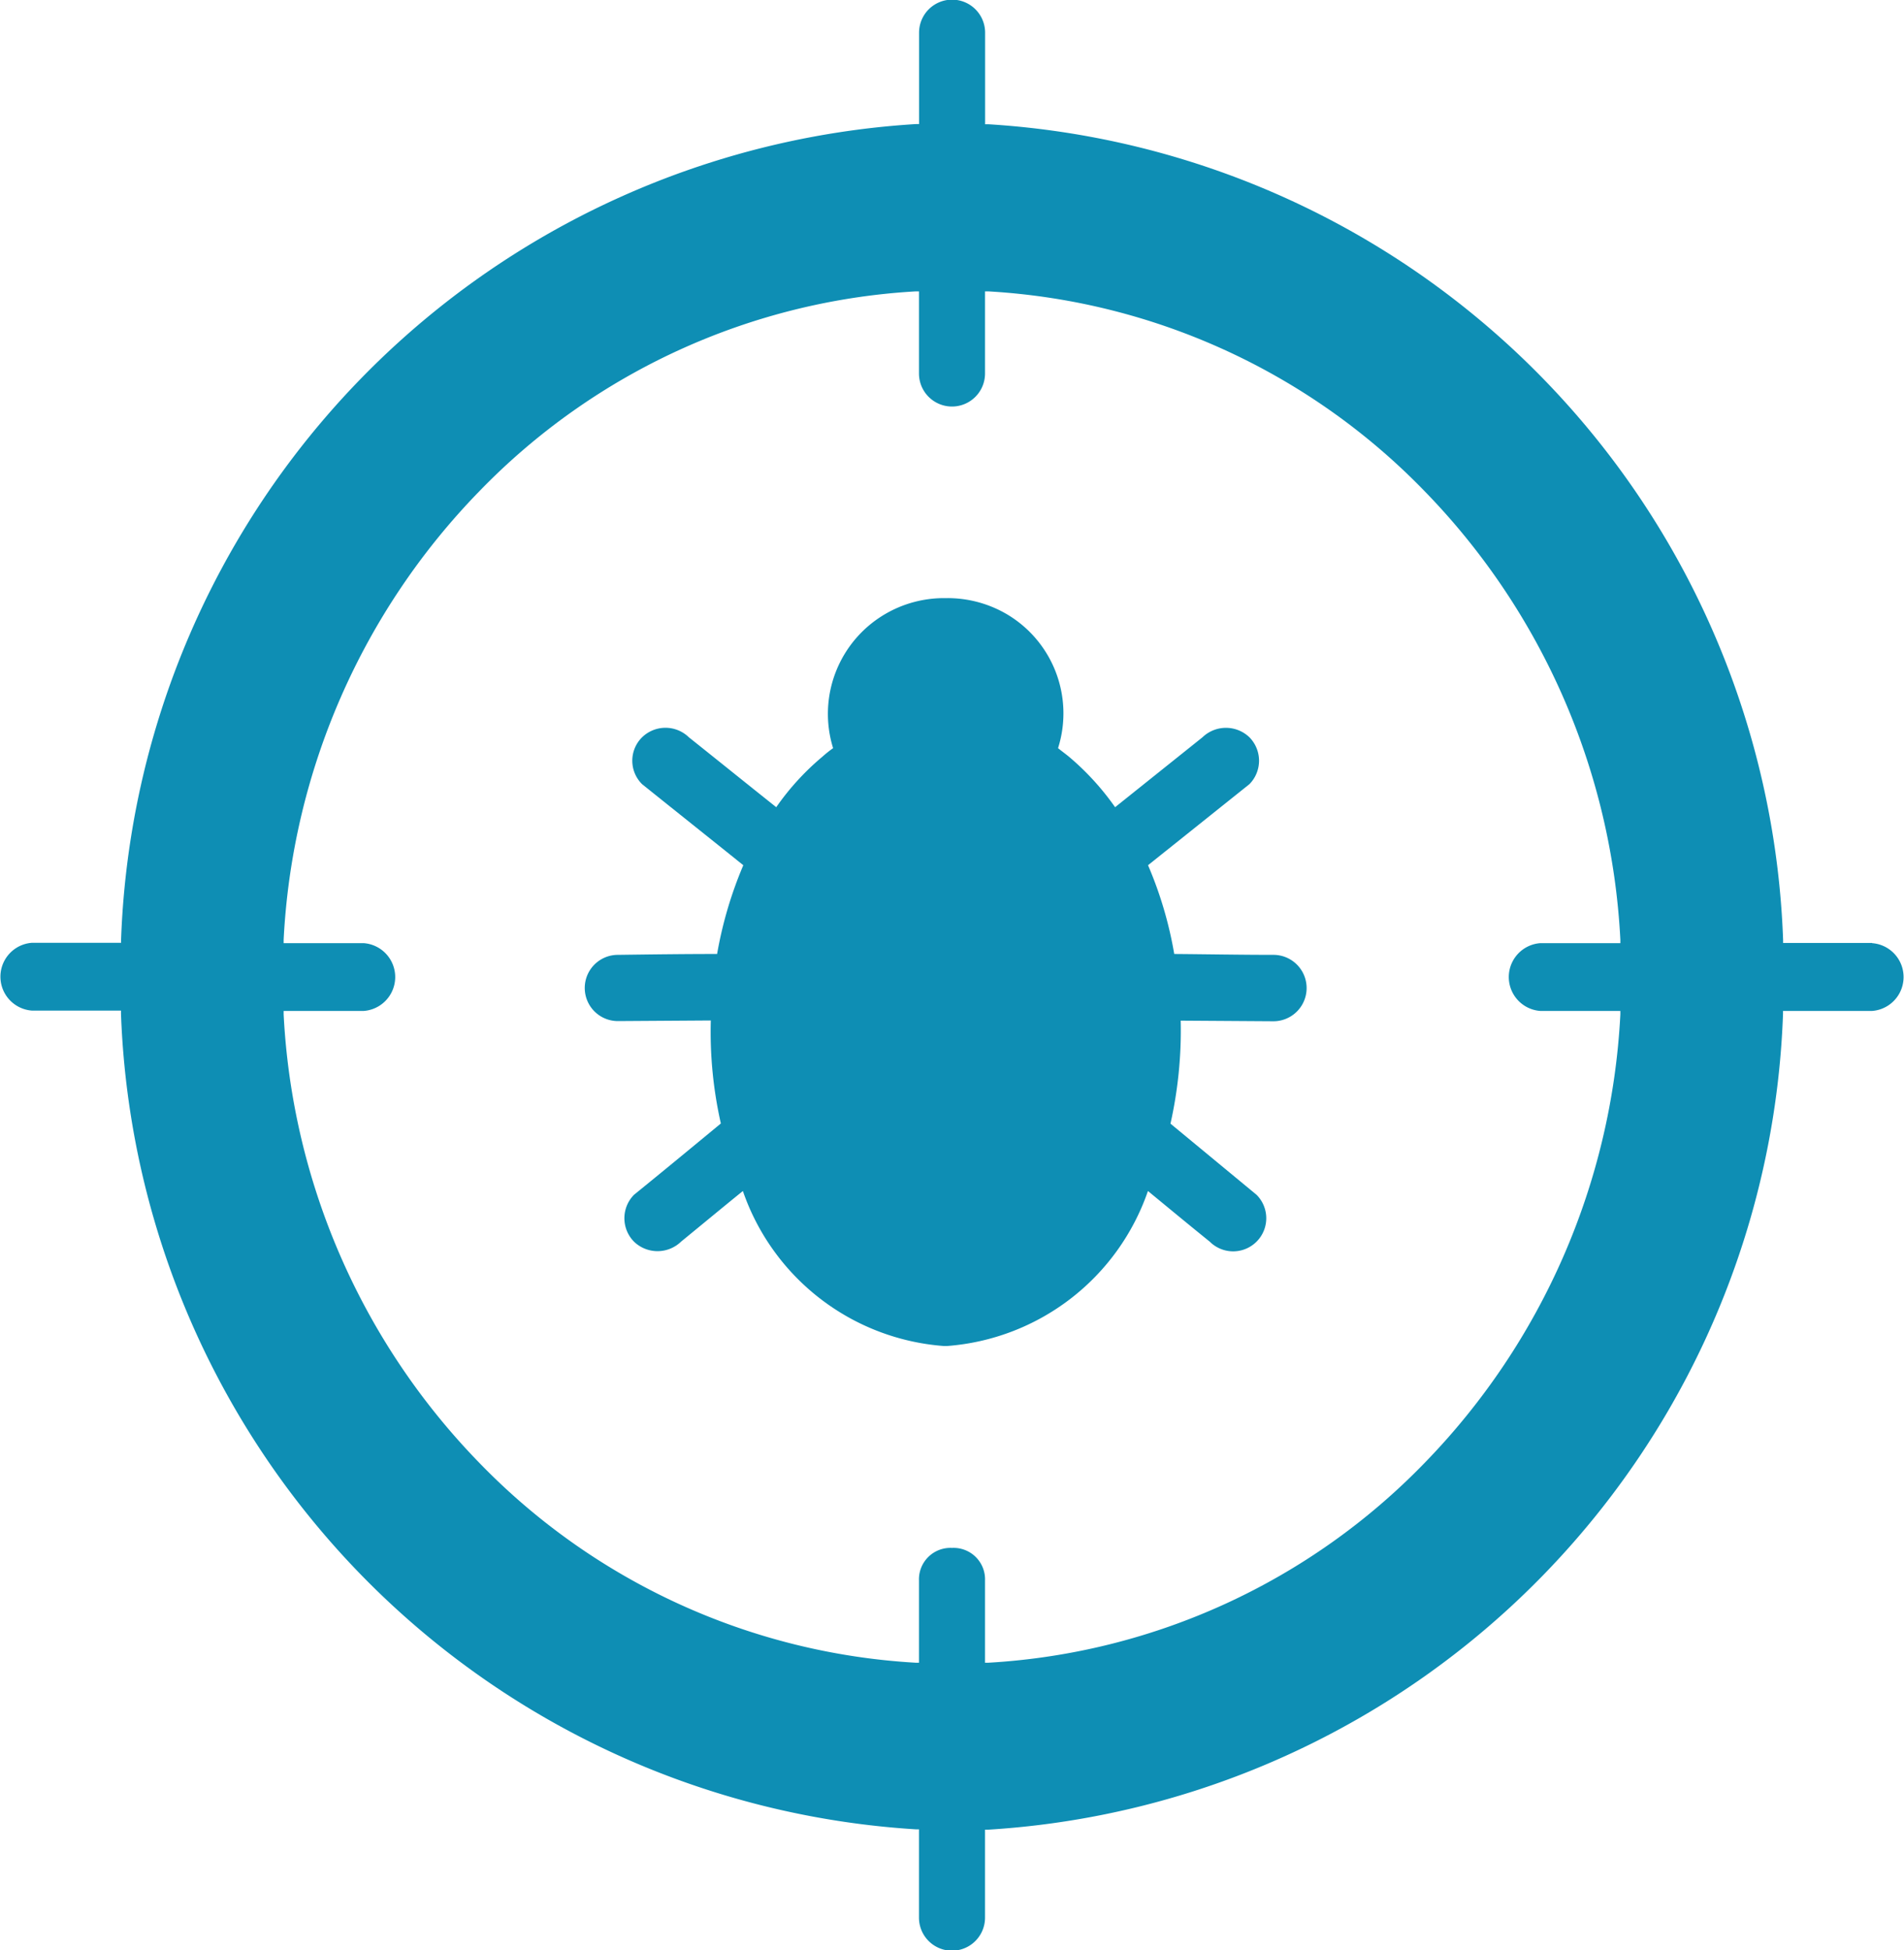
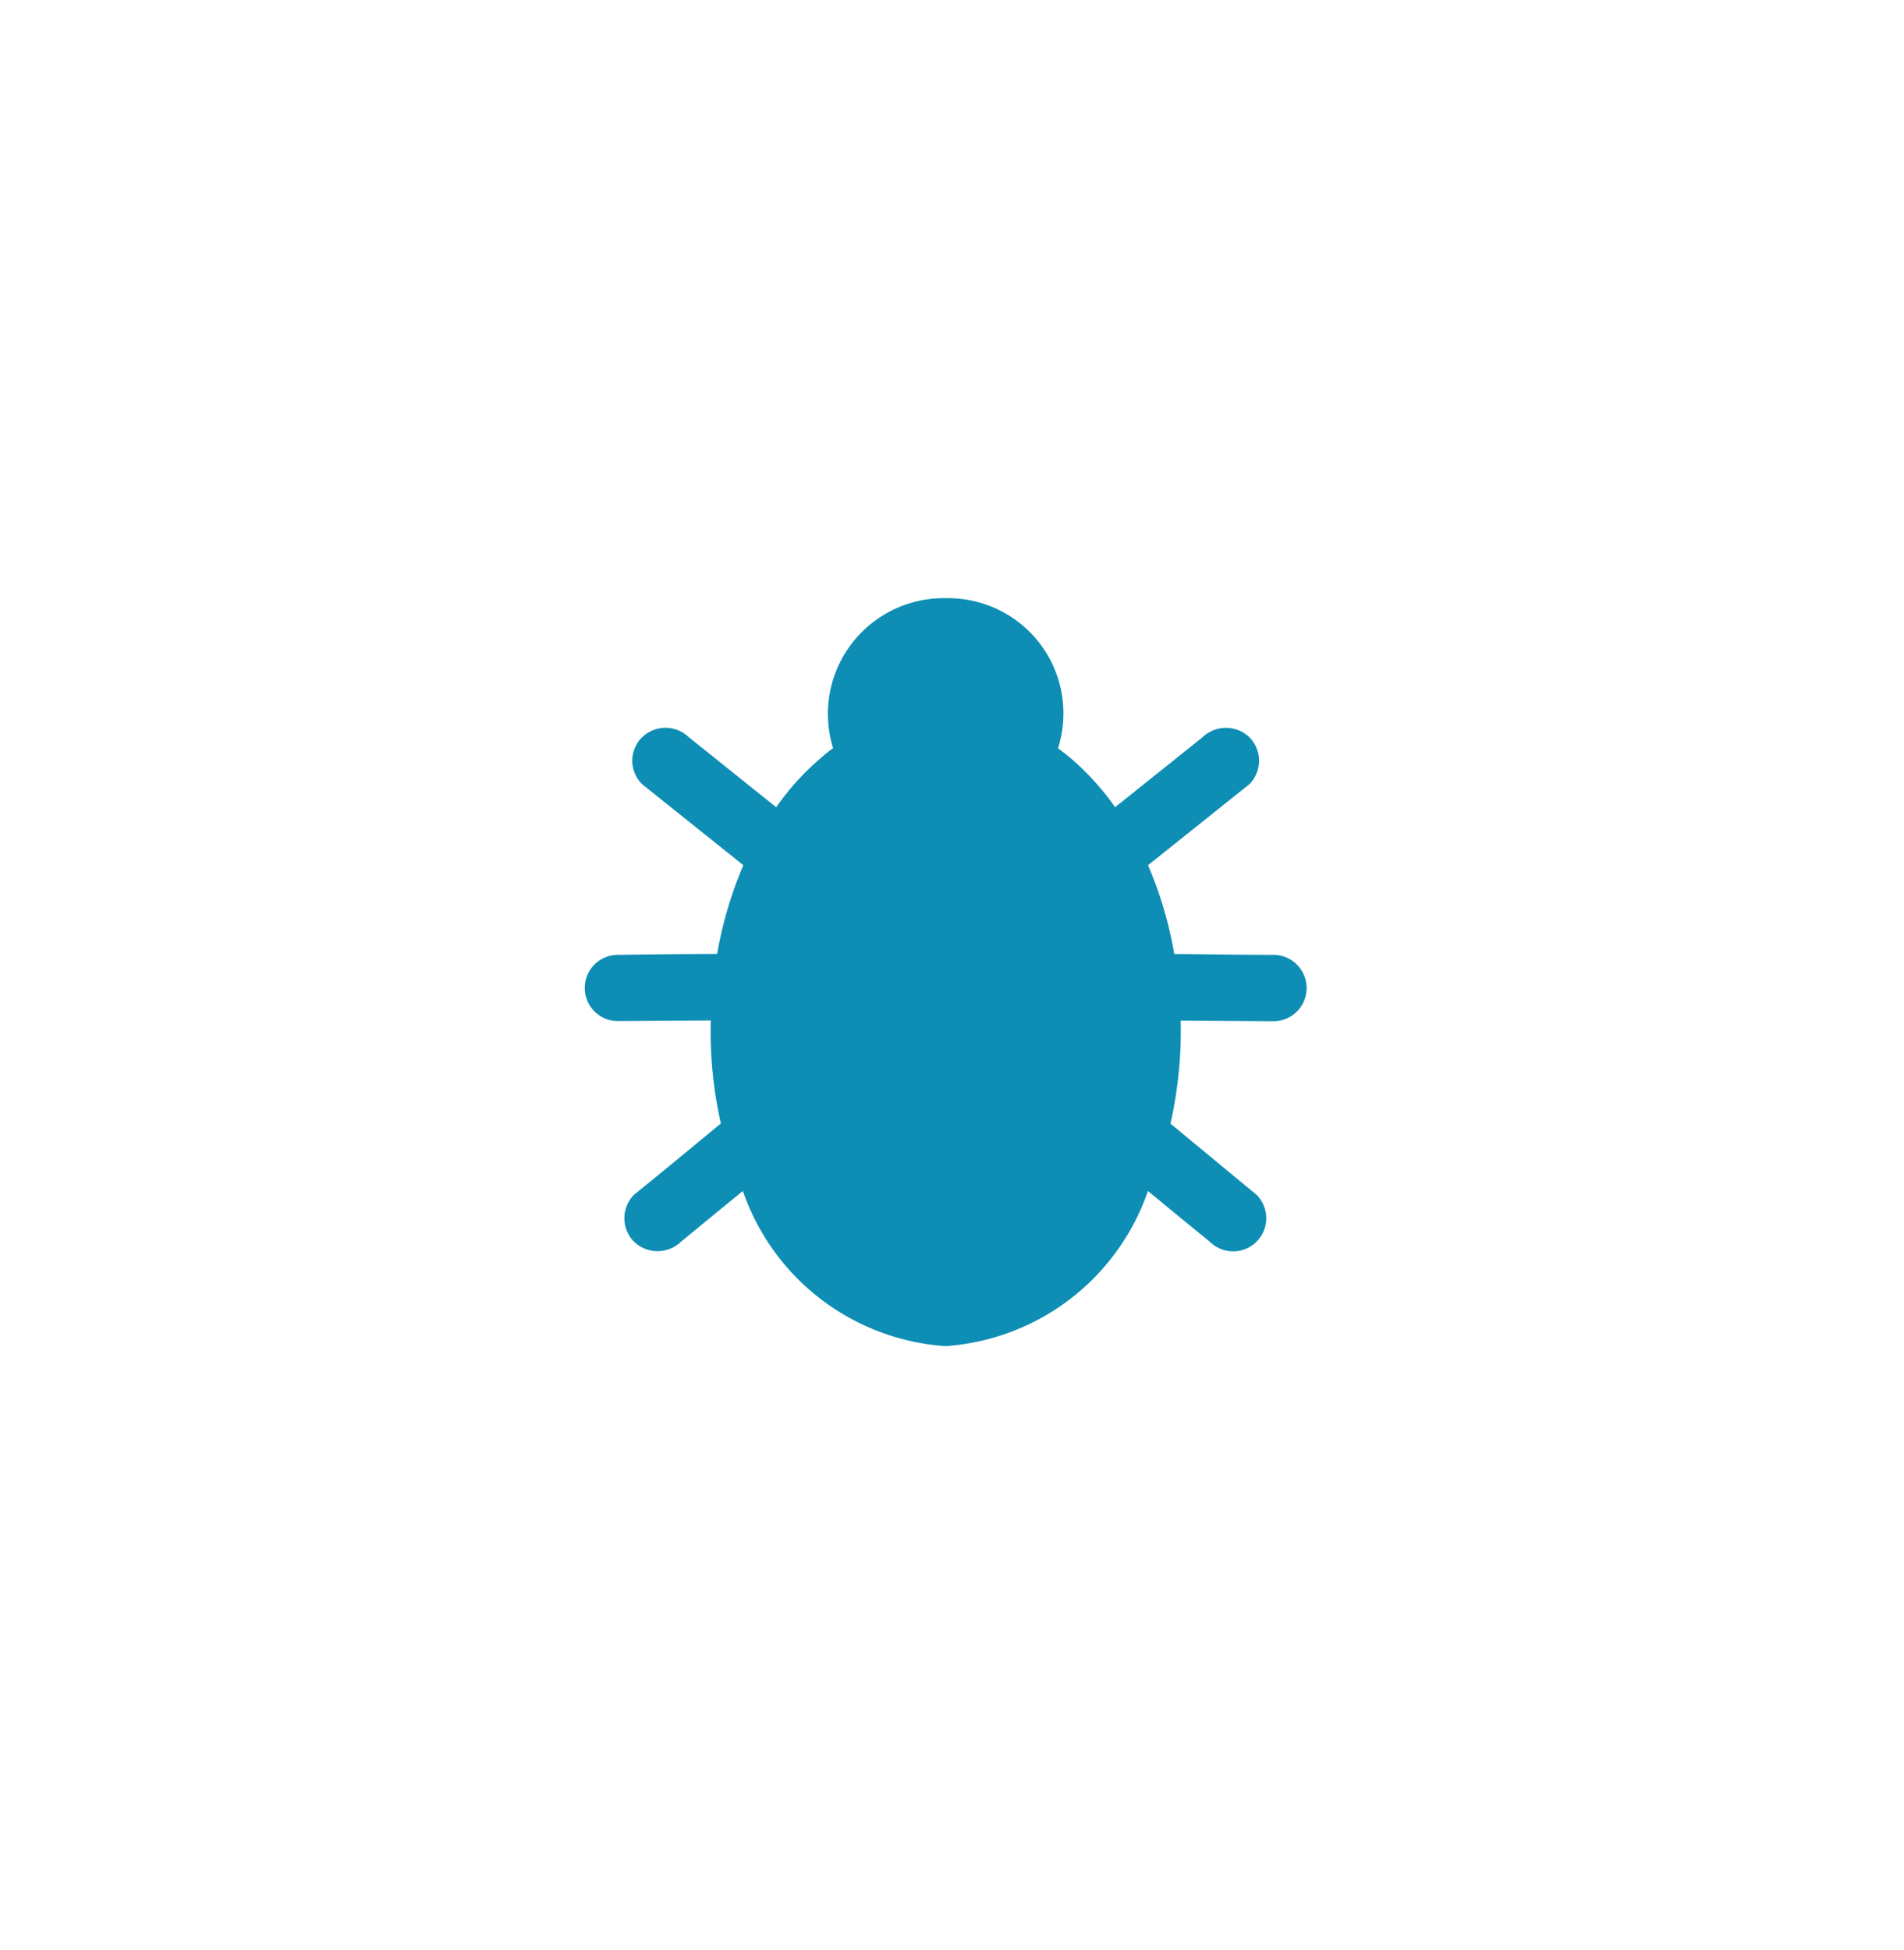
<svg xmlns="http://www.w3.org/2000/svg" width="21.796" height="22.322" viewBox="0 0 21.796 22.322">
  <g id="Group_561" data-name="Group 561" transform="translate(-80.157 -48.451)">
-     <path id="Path_19" data-name="Path 19" d="M472.465,59.244h-1.019l0-.035a9.7,9.7,0,0,0-9.1-9.336h-.035V48.825a.378.378,0,0,0-.756,0v1.046h-.035a9.7,9.7,0,0,0-9.1,9.336v.035H451.4a.389.389,0,0,0,0,.776h1.019v.035a9.705,9.705,0,0,0,9.1,9.336l.035,0V70.4a.378.378,0,0,0,.756,0V69.393l.035,0a9.7,9.7,0,0,0,9.1-9.336l0-.035h1.019a.389.389,0,0,0,0-.776Zm-10.533,6.924a.36.36,0,0,0-.378.374v.94l-.038,0a7.555,7.555,0,0,1-5-2.293,7.934,7.934,0,0,1-2.235-5.128l0-.039h.916a.389.389,0,0,0,0-.776h-.916l0-.039a7.934,7.934,0,0,1,2.235-5.128,7.554,7.554,0,0,1,5-2.293l.038,0v.94a.378.378,0,0,0,.756,0v-.94l.038,0a7.554,7.554,0,0,1,5,2.293,7.935,7.935,0,0,1,2.235,5.128l0,.039h-.916a.389.389,0,0,0,0,.776h.916l0,.039a7.936,7.936,0,0,1-2.235,5.128,7.555,7.555,0,0,1-5,2.293l-.038,0v-.94A.36.36,0,0,0,461.932,66.168Z" transform="translate(-370.877)" fill="#0e8eb4" />
    <path id="Path_20" data-name="Path 20" d="M515.549,108.068c-.378,0-.756-.007-1.136-.01a4.477,4.477,0,0,0-.3-1.016l1.161-.928a.382.382,0,0,0,0-.536.388.388,0,0,0-.538,0l-1,.8a3.027,3.027,0,0,0-.526-.576c-.042-.035-.085-.065-.127-.1a1.318,1.318,0,0,0-.593-1.537,1.34,1.34,0,0,0-.671-.18h-.043a1.333,1.333,0,0,0-.668.18,1.323,1.323,0,0,0-.6,1.537,1.422,1.422,0,0,0-.125.1,2.953,2.953,0,0,0-.526.576c-.333-.265-.665-.533-1-.8a.384.384,0,0,0-.536,0,.377.377,0,0,0,0,.536c.386.31.773.618,1.159.928a4.625,4.625,0,0,0-.3,1.016c-.378,0-.758.005-1.136.01a.379.379,0,0,0,0,.758l1.064-.007a4.757,4.757,0,0,0,.115,1.179c-.331.273-.661.546-.994.816a.382.382,0,0,0,0,.537.388.388,0,0,0,.538,0c.236-.193.471-.388.708-.58a2.642,2.642,0,0,0,2.3,1.774h.037a2.642,2.642,0,0,0,2.3-1.774c.235.193.47.388.708.58a.379.379,0,1,0,.535-.537L514.37,110a4.878,4.878,0,0,0,.117-1.179l1.061.007A.379.379,0,0,0,515.549,108.068Z" transform="translate(-420.814 -48.688)" fill="#0e8eb4" />
  </g>
</svg>